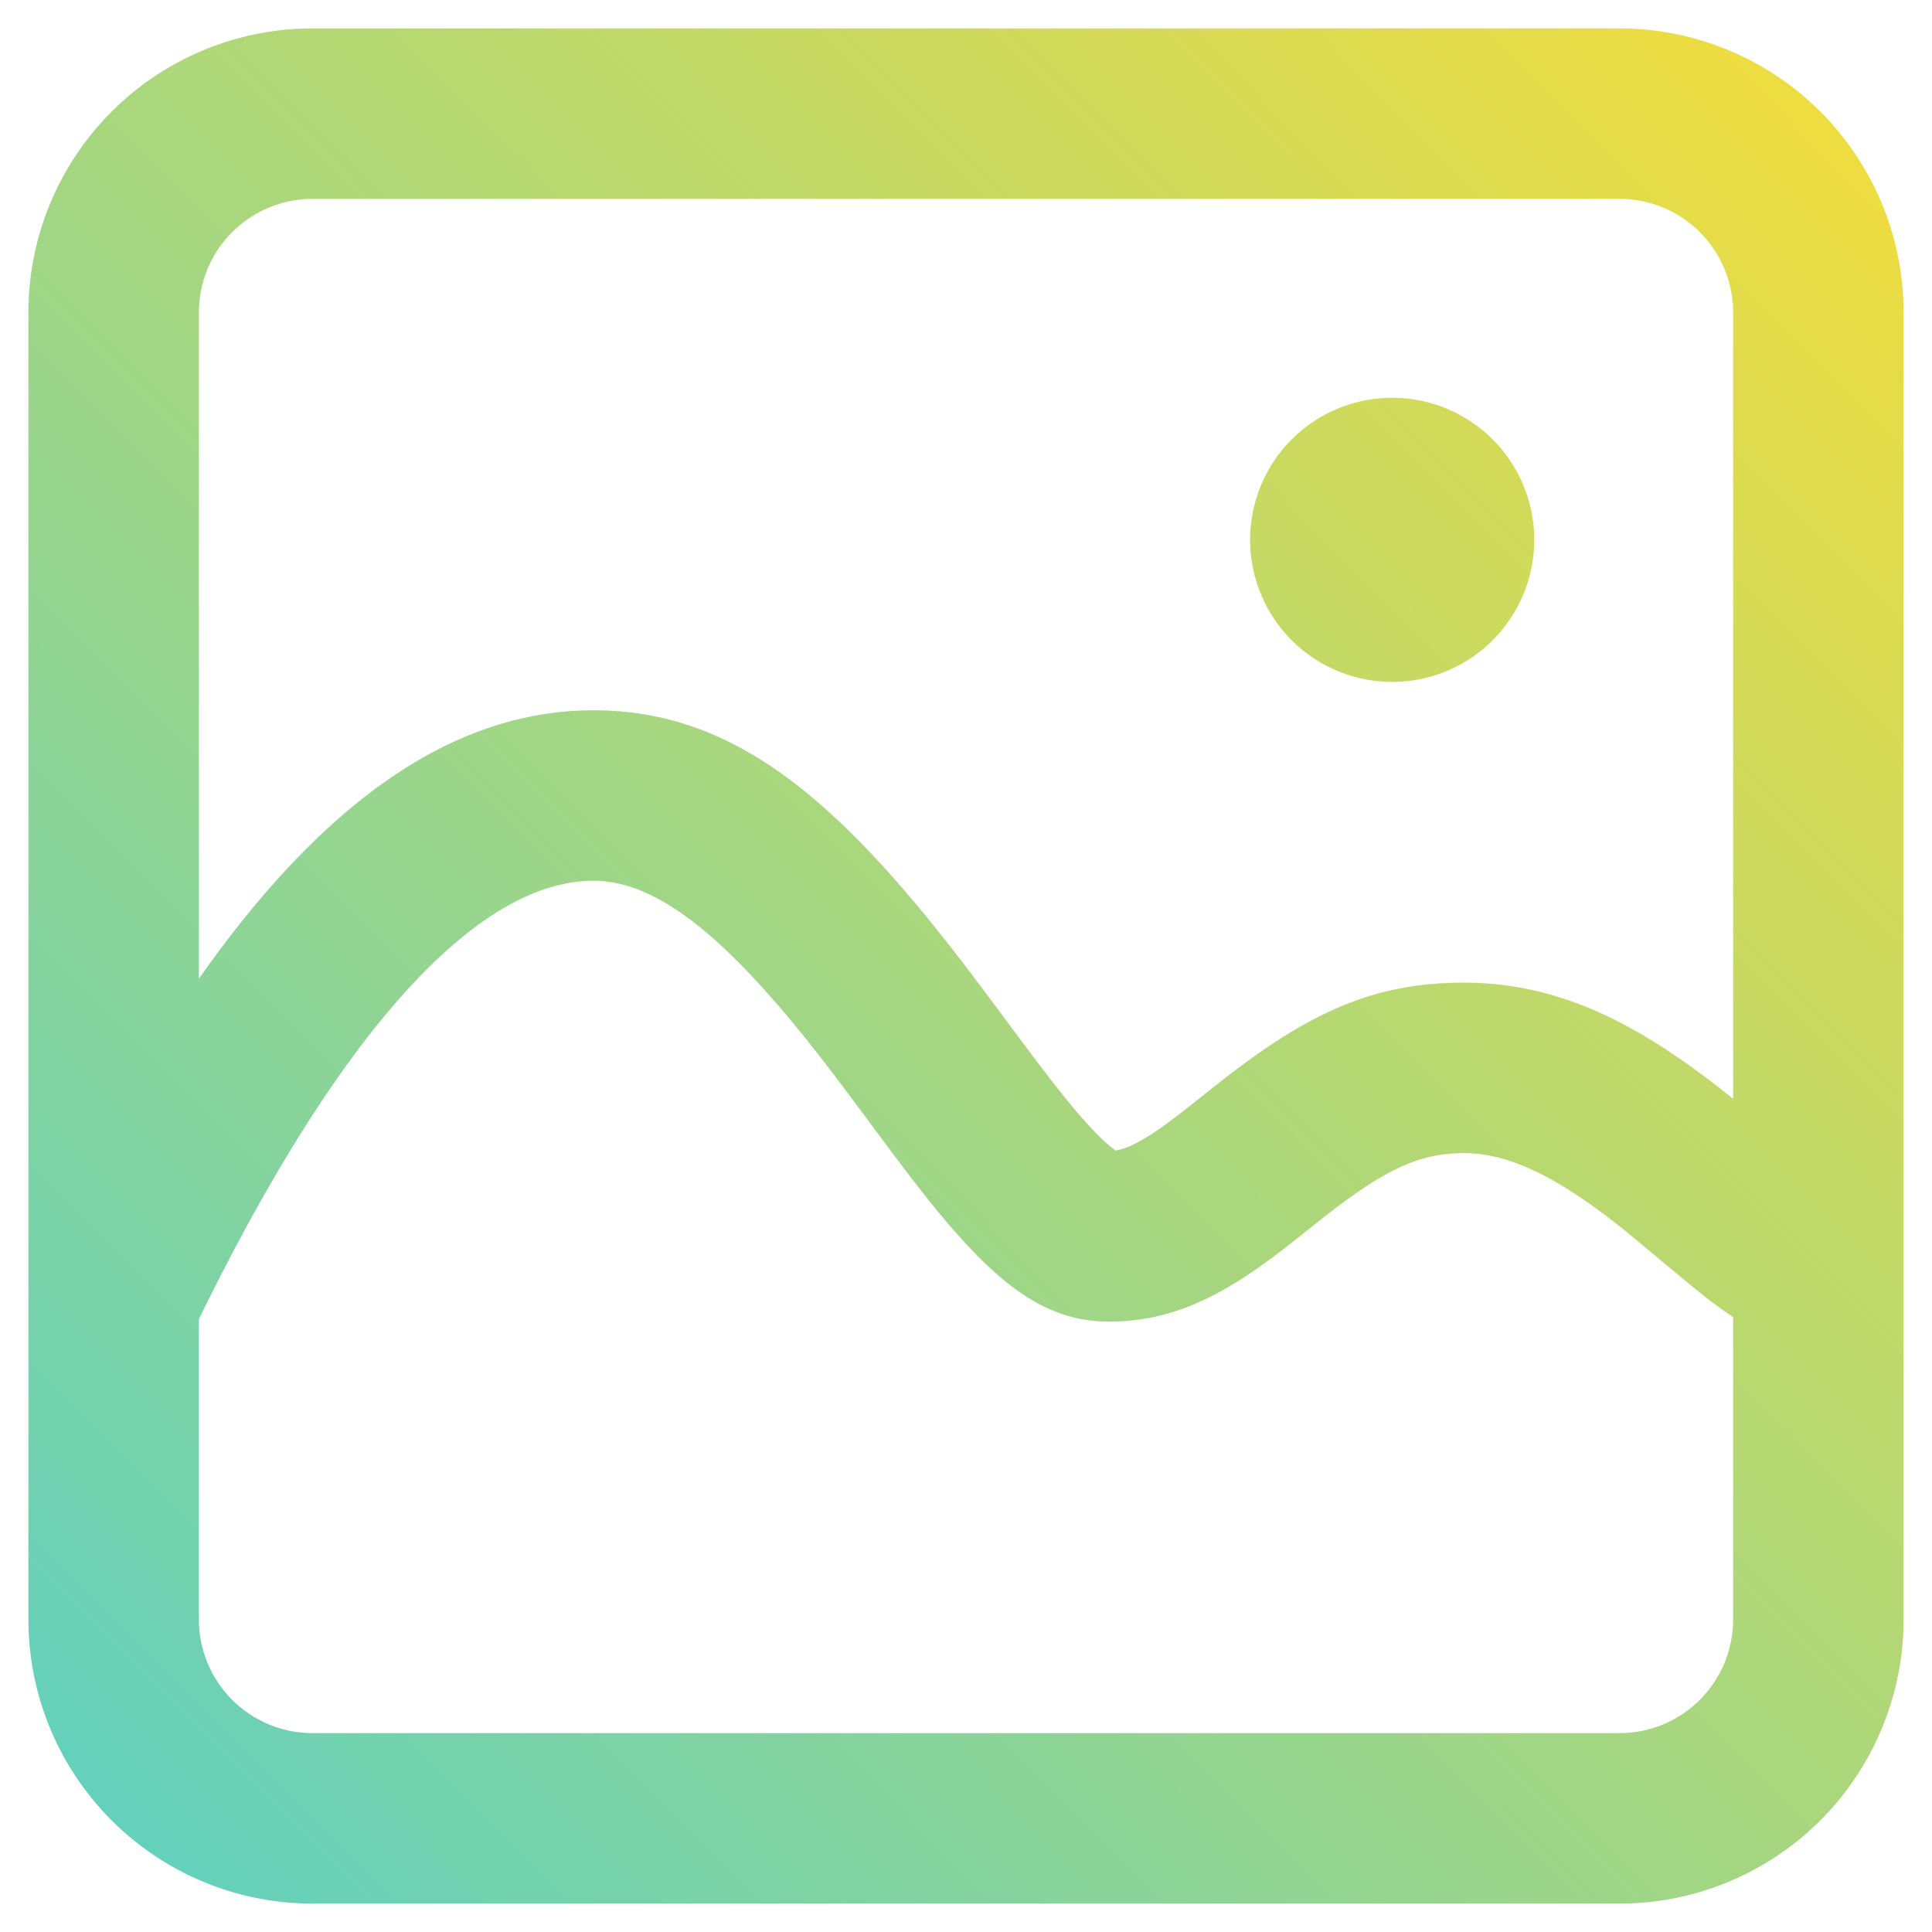
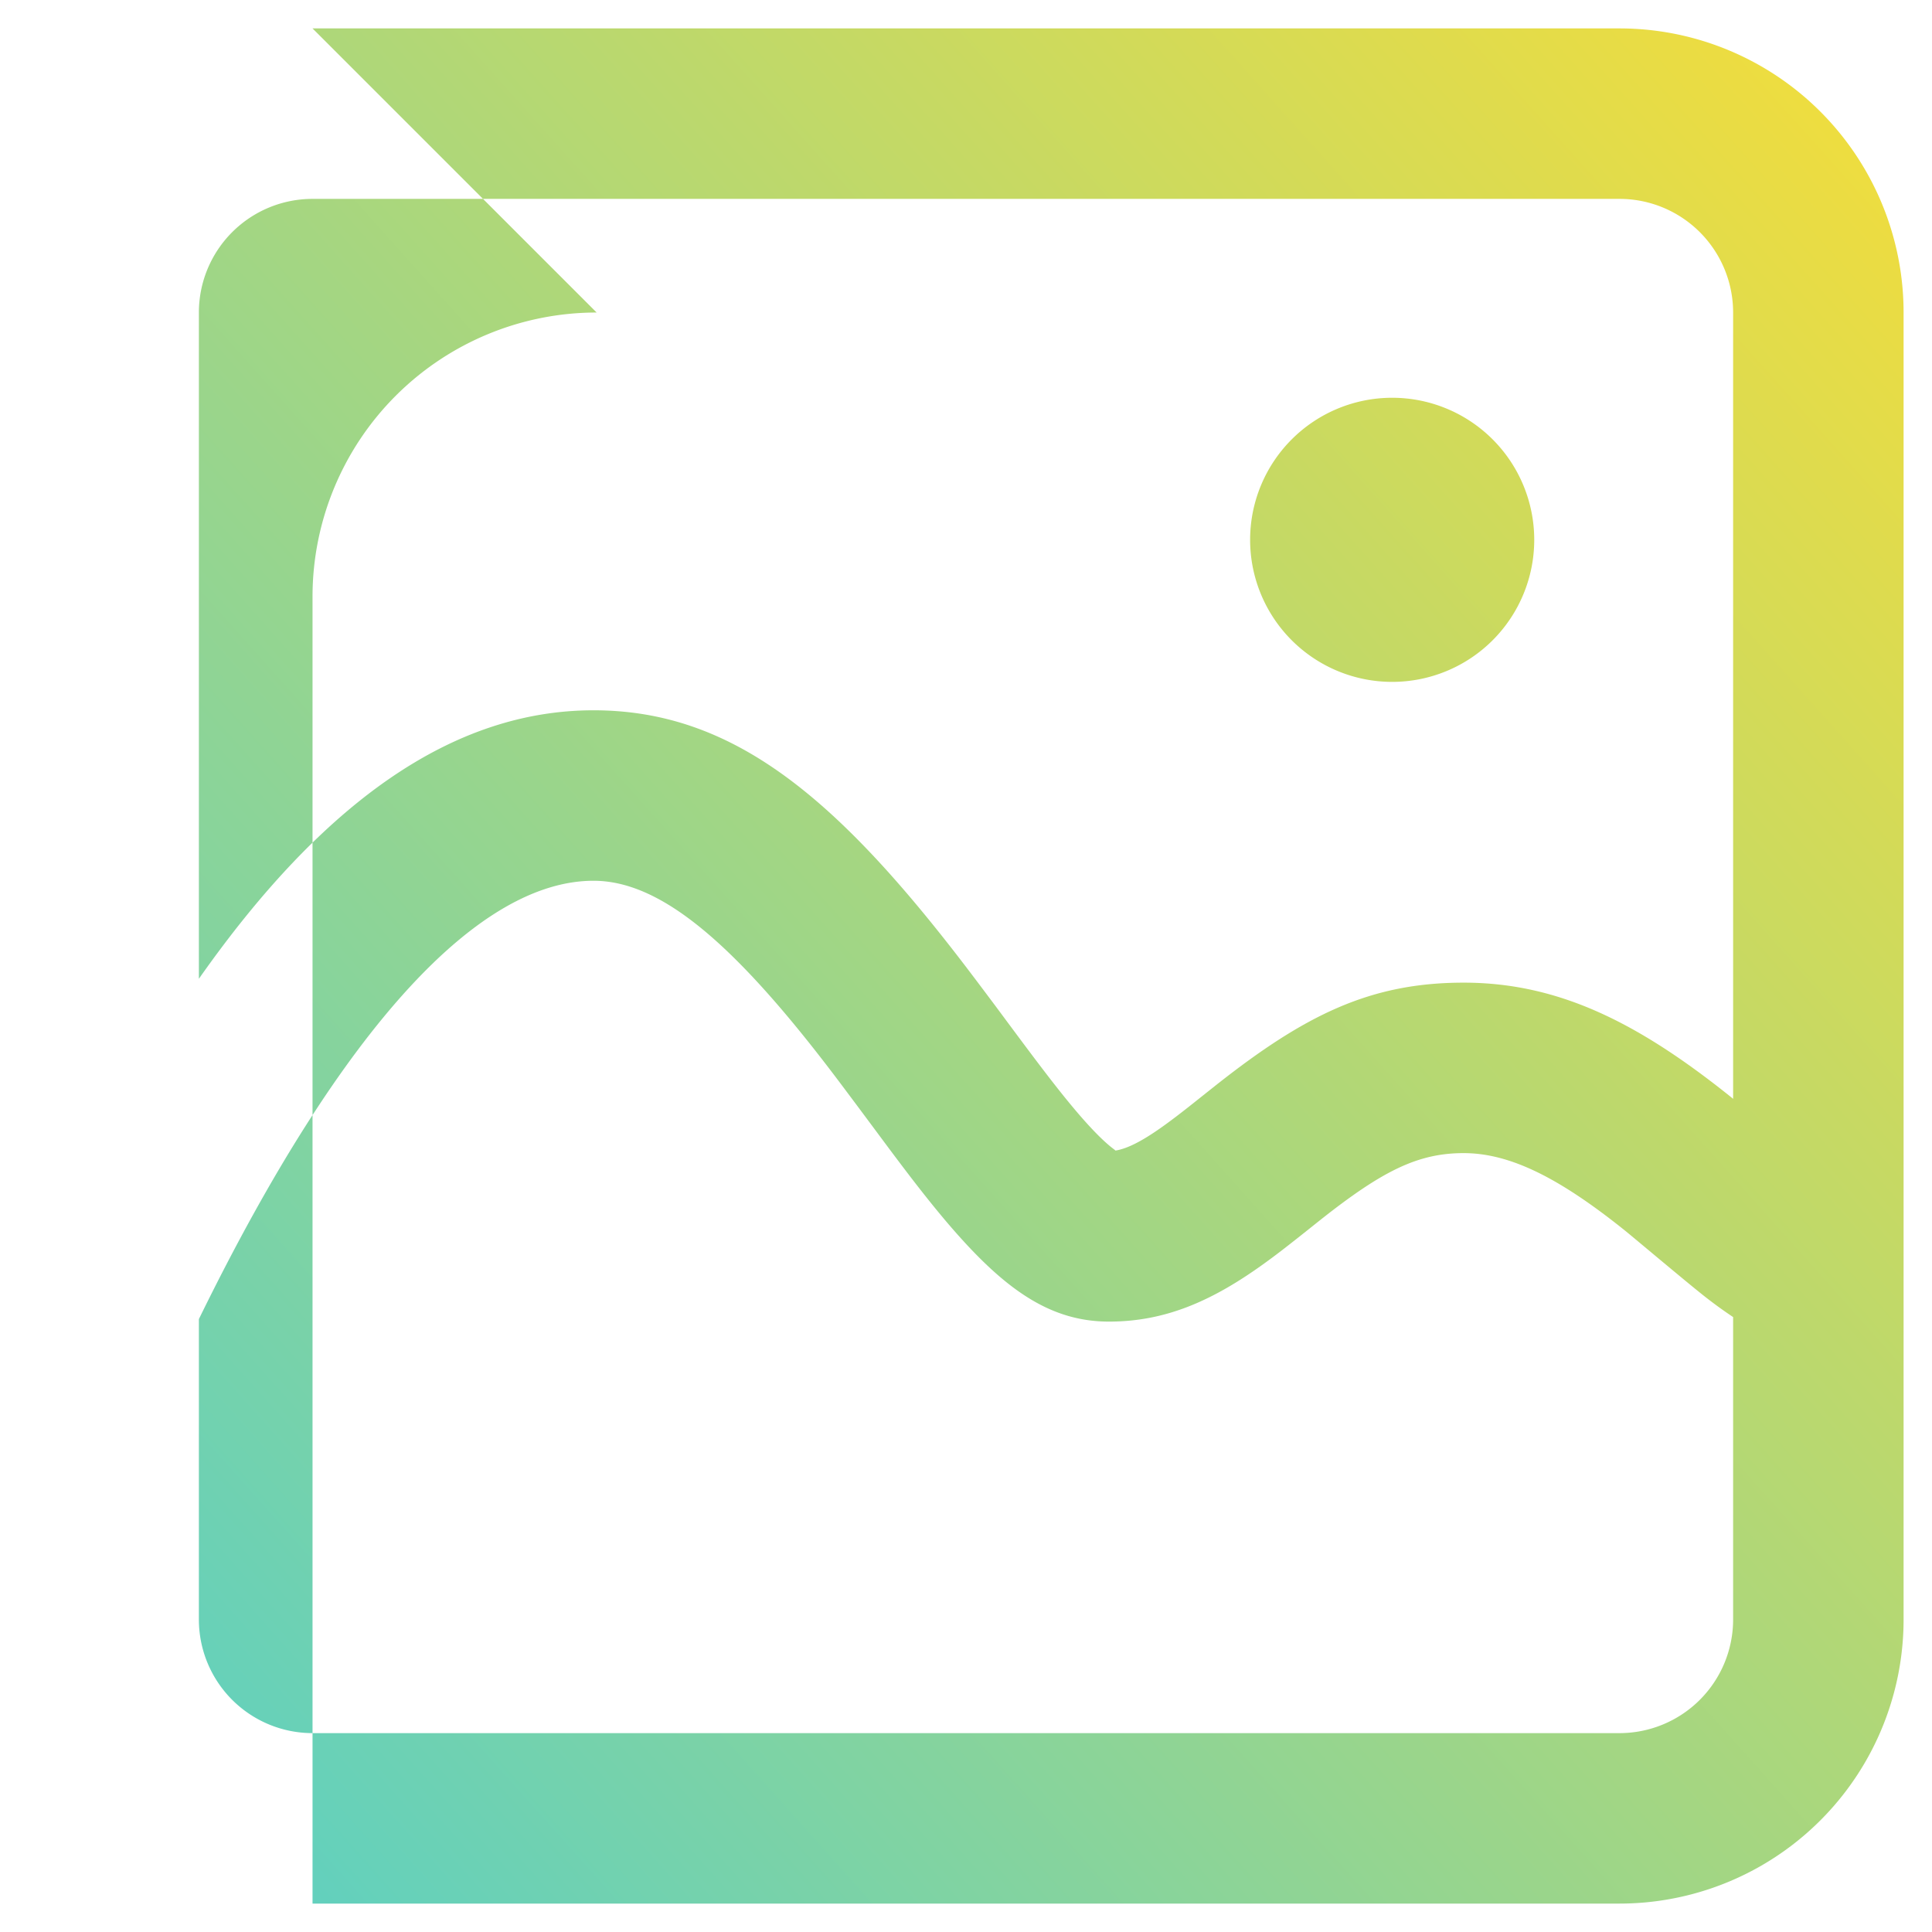
<svg xmlns="http://www.w3.org/2000/svg" width="34" height="34" viewBox="0 0 34 34">
  <defs>
    <linearGradient id="a" x1="105.844%" x2="-6.667%" y1="-5.707%" y2="106.191%">
      <stop offset="0%" stop-color="#FDDE32" />
      <stop offset="100%" stop-color="#54CFCA" />
    </linearGradient>
  </defs>
-   <path fill="url(#a)" fill-rule="nonzero" d="M30.5 19.338V5.5a2 2 0 0 0-2-2h-23a2 2 0 0 0-2 2v11.725c2.193-3.12 4.476-4.725 6.945-4.725 2.424 0 4.24 1.492 6.518 4.467.17.222.34.449.558.74.021.028.41.553.52.699.394.527.665.875.913 1.166.267.313.484.53.648.652.058.044.036.034-.086.034.232 0 .523-.126.995-.469.12-.087.249-.185.415-.316l.472-.375c1.563-1.234 2.712-1.805 4.36-1.805 1.674 0 3.077.706 4.72 2.026l.022.019zm0 3.84a7.731 7.731 0 0 1-.466-.336c-.269-.207-1.253-1.037-1.436-1.185-1.155-.927-2.022-1.364-2.84-1.364-.802 0-1.423.309-2.502 1.16-.073.058-.388.31-.472.375-.195.154-.354.276-.512.39-.936.68-1.765 1.04-2.756 1.04-1.068 0-1.876-.604-2.844-1.738-.3-.353-.605-.743-1.035-1.319l-.523-.703c-.21-.281-.372-.498-.532-.707-1.73-2.257-2.987-3.291-4.137-3.291-1.984 0-4.388 2.486-6.945 7.714V28.5a2 2 0 0 0 2 2h23a2 2 0 0 0 2-2v-5.322zM5.5.5h23a5 5 0 0 1 5 5v23a5 5 0 0 1-5 5h-23a5 5 0 0 1-5-5v-23a5 5 0 0 1 5-5zm19 11.5a2.5 2.5 0 1 1 0-5 2.5 2.5 0 0 1 0 5z" />
+   <path fill="url(#a)" fill-rule="nonzero" d="M30.5 19.338V5.5a2 2 0 0 0-2-2h-23a2 2 0 0 0-2 2v11.725c2.193-3.12 4.476-4.725 6.945-4.725 2.424 0 4.24 1.492 6.518 4.467.17.222.34.449.558.74.021.028.41.553.52.699.394.527.665.875.913 1.166.267.313.484.53.648.652.058.044.036.034-.086.034.232 0 .523-.126.995-.469.12-.087.249-.185.415-.316l.472-.375c1.563-1.234 2.712-1.805 4.36-1.805 1.674 0 3.077.706 4.72 2.026l.022.019zm0 3.84a7.731 7.731 0 0 1-.466-.336c-.269-.207-1.253-1.037-1.436-1.185-1.155-.927-2.022-1.364-2.84-1.364-.802 0-1.423.309-2.502 1.16-.073.058-.388.31-.472.375-.195.154-.354.276-.512.39-.936.68-1.765 1.04-2.756 1.04-1.068 0-1.876-.604-2.844-1.738-.3-.353-.605-.743-1.035-1.319l-.523-.703c-.21-.281-.372-.498-.532-.707-1.73-2.257-2.987-3.291-4.137-3.291-1.984 0-4.388 2.486-6.945 7.714V28.5a2 2 0 0 0 2 2h23a2 2 0 0 0 2-2v-5.322zM5.5.5h23a5 5 0 0 1 5 5v23a5 5 0 0 1-5 5h-23v-23a5 5 0 0 1 5-5zm19 11.5a2.5 2.5 0 1 1 0-5 2.5 2.5 0 0 1 0 5z" />
</svg>